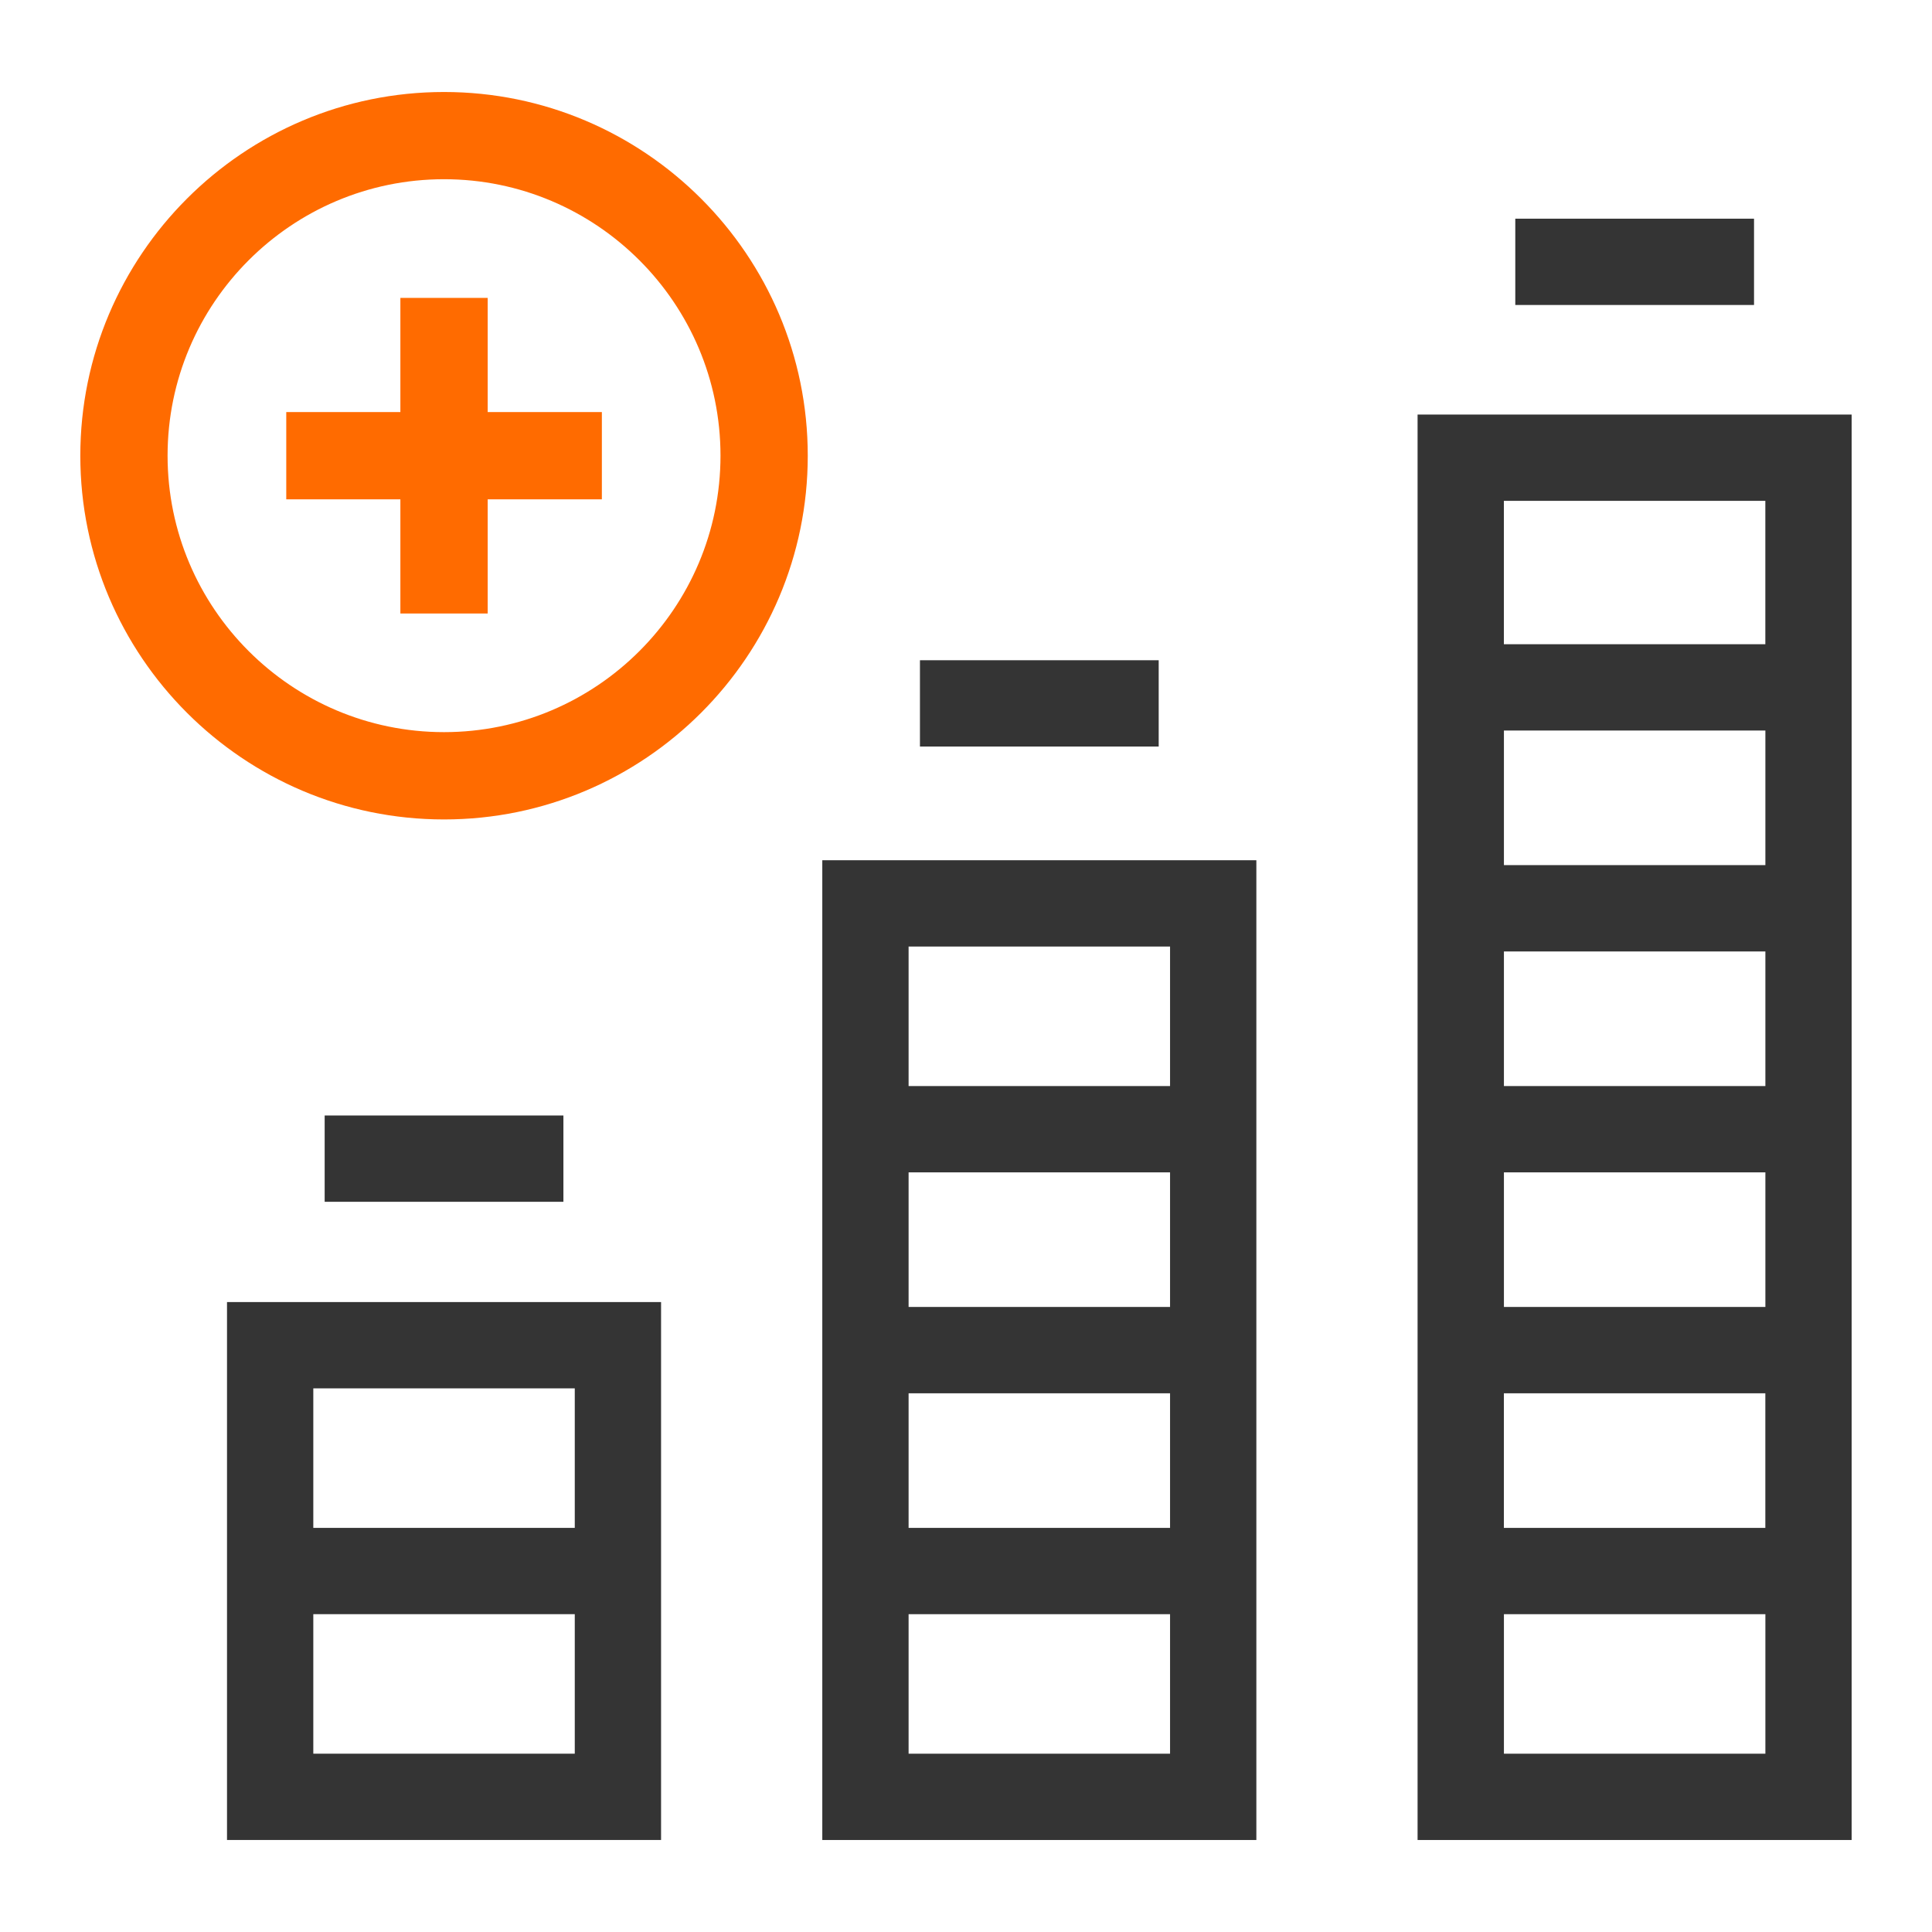
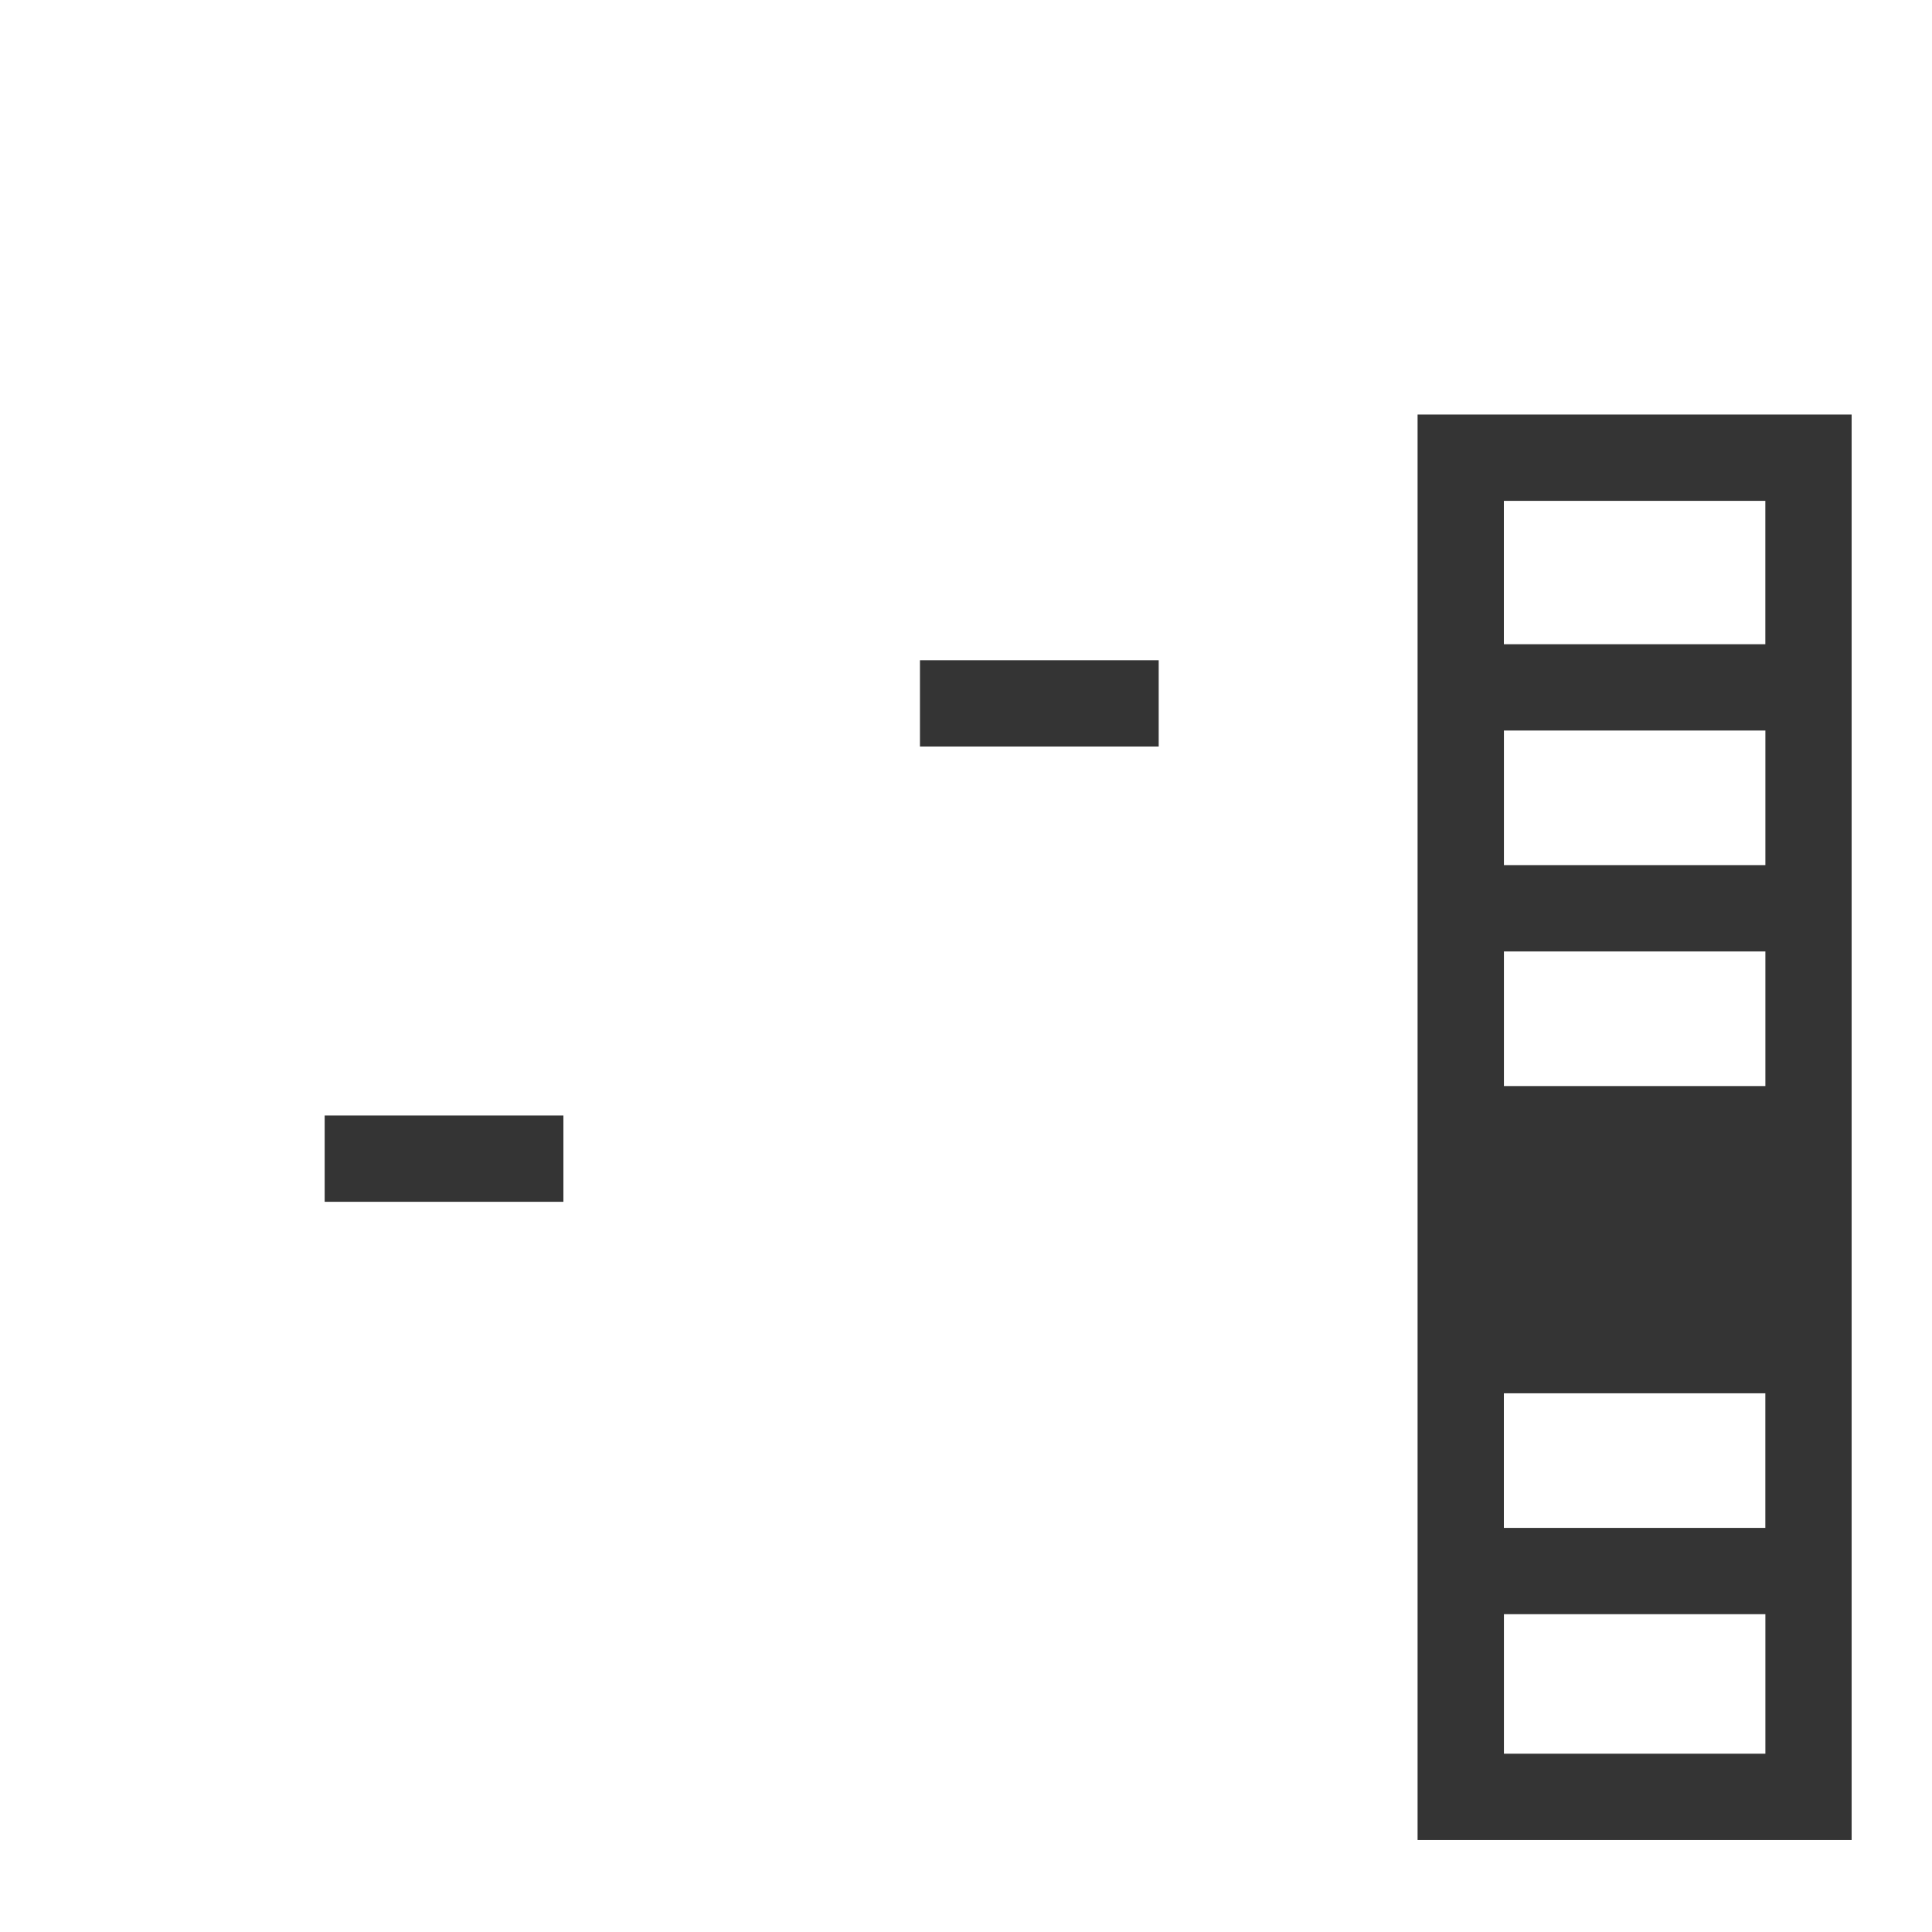
<svg xmlns="http://www.w3.org/2000/svg" version="1.1" id="Слой_1" x="0px" y="0px" width="42px" height="42px" viewBox="0 0 42 42" enable-background="new 0 0 42 42" xml:space="preserve">
  <g>
    <g>
-       <path fill="#343434" d="M4.935,40h9.436v-4.909v-1.876v-4.909H4.935V40z M12.495,38.124H6.811v-3.033h5.684V38.124z     M12.495,30.182v3.033H6.811v-3.033H12.495z" />
-       <path fill="#343434" d="M17.876,40h9.436v-4.909v-1.876v-2.926v-1.876v-2.926V23.61v-4.909h-9.436V40z M25.436,38.124h-5.684    v-3.033h5.684V38.124z M25.436,33.215h-5.684v-2.926h5.684V33.215z M25.436,28.412h-5.684v-2.926h5.684V28.412z M25.436,20.577    v3.033h-5.684v-3.033H25.436z" />
-       <path fill="#343434" d="M30.817,9.012V40h9.436V9.012H30.817z M38.377,10.888v3.117h-5.684v-3.117H38.377z M32.694,28.412v-2.926    h5.684v2.926H32.694z M38.377,30.289v2.926h-5.684v-2.926H38.377z M32.694,23.61v-2.926h5.684v2.926H32.694z M32.694,18.807    v-2.926h5.684v2.926H32.694z M32.694,38.124v-3.033h5.684v3.033H32.694z" />
+       <path fill="#343434" d="M30.817,9.012V40h9.436V9.012H30.817z M38.377,10.888v3.117h-5.684v-3.117H38.377z M32.694,28.412v-2.926    v2.926H32.694z M38.377,30.289v2.926h-5.684v-2.926H38.377z M32.694,23.61v-2.926h5.684v2.926H32.694z M32.694,18.807    v-2.926h5.684v2.926H32.694z M32.694,38.124v-3.033h5.684v3.033H32.694z" />
      <rect x="7.058" y="24.25" fill="#343434" width="5.19" height="1.876" />
-       <rect x="32.941" y="4.754" fill="#343434" width="5.19" height="1.876" />
      <rect x="19.999" y="14.353" fill="#343434" width="5.19" height="1.876" />
    </g>
    <g>
-       <polygon fill="#FF6B00" points="10.602,6.476 8.704,6.476 8.704,8.958 6.223,8.958 6.223,10.855 8.704,10.855 8.704,13.337     10.602,13.337 10.602,10.855 13.084,10.855 13.084,8.958 10.602,8.958   " />
-       <path fill="#FF6B00" d="M9.653,2c-4.36,0-7.907,3.547-7.907,7.907s3.547,7.907,7.907,7.907s7.907-3.547,7.907-7.907    S14.013,2,9.653,2z M9.653,15.916c-3.314,0-6.01-2.696-6.01-6.01s2.696-6.01,6.01-6.01s6.01,2.696,6.01,6.01    S12.967,15.916,9.653,15.916z" />
-     </g>
+       </g>
  </g>
</svg>